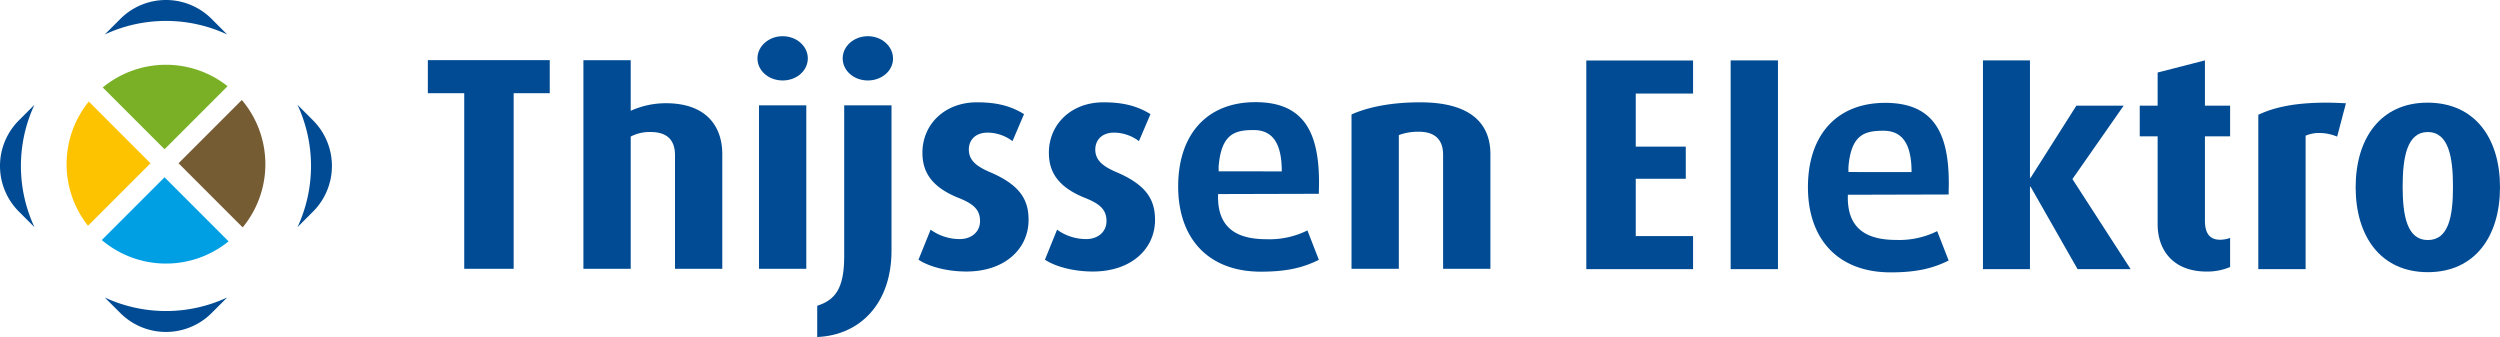
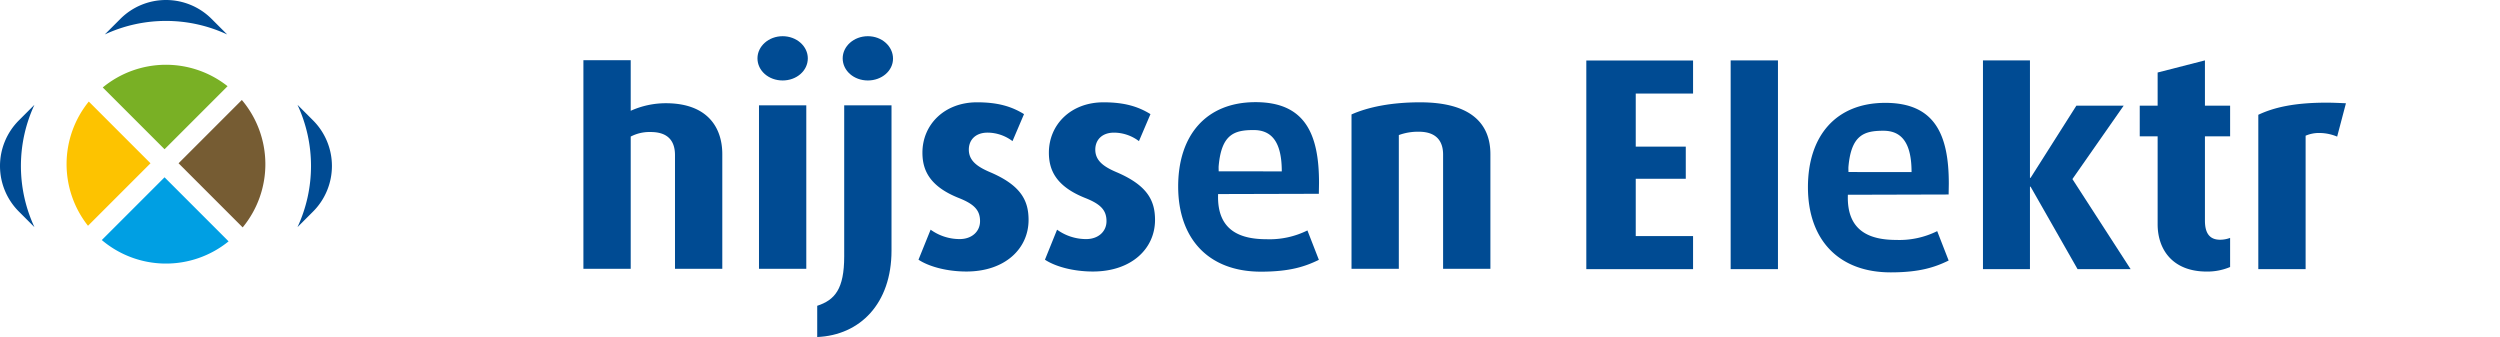
<svg xmlns="http://www.w3.org/2000/svg" id="Laag_1" data-name="Laag 1" viewBox="0 0 733.318 98.857">
  <defs>
    <style>.cls-1{fill:#004b93;}.cls-2{fill:#009fe3;}.cls-3{fill:#79b025;}.cls-4{fill:#765c33;}.cls-5{fill:#fdc300;}</style>
  </defs>
  <title>logo</title>
  <path class="cls-1" d="M5.54,35.307a18.92,18.92,0,0,0,0,26.754l4.561,4.563a42.551,42.551,0,0,1,.001-35.88Z" />
  <path class="cls-1" d="M66.633,10.109,62.064,5.54a18.926,18.926,0,0,0-26.759,0l-4.566,4.566a42.548,42.548,0,0,1,35.893.003Z" />
-   <path class="cls-1" d="M30.732,87.261,35.302,91.832a18.939,18.939,0,0,0,26.763,0l4.57-4.571a42.553,42.553,0,0,1-35.902.001Z" />
  <path class="cls-1" d="M91.823,35.307l-4.562-4.564a42.551,42.551,0,0,1,.002,35.881l4.561-4.563A18.921,18.921,0,0,0,91.823,35.307Z" />
  <path class="cls-2" d="M29.857,70.41a29.131,29.131,0,0,0,37.19.388L48.263,52.008Z" />
  <path class="cls-3" d="M66.754,25.283a29.139,29.139,0,0,0-36.613.373L48.263,43.776Z" />
  <path class="cls-4" d="M52.377,47.892,71.185,66.702a29.156,29.156,0,0,0-.246-37.373Z" />
  <path class="cls-5" d="M26.045,29.789A29.135,29.135,0,0,0,25.813,66.227L44.147,47.892Z" />
-   <path class="cls-1" d="M150.671,27.342v51.501H136.172v-51.501h-10.674v-9.695H161.256v9.695Z" />
  <path class="cls-1" d="M197.993,78.843V45.489c0-3.737-1.69-6.762-7.116-6.762a11.883,11.883,0,0,0-5.871,1.333v38.782h-13.877V17.663h13.877v14.836a25.019,25.019,0,0,1,10.318-2.22c12.009,0,16.546,6.936,16.546,14.943V78.843Z" />
  <path class="cls-1" d="M229.569,23.604c-4.091,0-7.382-2.846-7.382-6.49,0-3.559,3.292-6.496,7.382-6.496,4.093,0,7.385,2.937,7.385,6.496C236.953,20.759,233.662,23.604,229.569,23.604Zm-6.937,55.238V30.899h13.876v47.943Z" />
  <path class="cls-1" d="M239.711,98.857v-9.161c5.158-1.691,7.916-4.891,7.916-14.498V30.899h13.878v42.608C261.505,89.075,252.254,98.324,239.711,98.857Zm14.854-75.253c-4.091,0-7.383-2.846-7.383-6.49,0-3.559,3.292-6.496,7.383-6.496s7.382,2.937,7.382,6.583C261.948,20.759,258.657,23.604,254.566,23.604Z" />
  <path class="cls-1" d="M283.471,79.643c-5.869,0-11.119-1.513-14.053-3.467l3.558-8.807a14.533,14.533,0,0,0,8.537,2.758c3.563,0,5.962-2.225,5.962-5.249,0-3.204-1.691-4.983-6.138-6.762-8.805-3.467-10.763-8.358-10.763-13.341,0-8.182,6.406-14.765,16.009-14.765,5.962,0,10.053,1.154,13.79,3.466l-3.379,7.92a12.221,12.221,0,0,0-7.295-2.491c-3.65,0-5.516,2.226-5.516,4.979,0,3.204,2.399,4.982,6.137,6.582,9.253,3.916,11.386,8.453,11.386,14.057C301.707,72.886,294.857,79.643,283.471,79.643Z" />
  <path class="cls-1" d="M320.567,79.643c-5.87,0-11.119-1.513-14.056-3.467L310.068,67.37a14.536,14.536,0,0,0,8.54,2.758c3.558,0,5.957-2.225,5.957-5.249,0-3.204-1.687-4.983-6.137-6.762-8.803-3.467-10.761-8.358-10.761-13.341,0-8.182,6.403-14.765,16.01-14.765,5.962,0,10.053,1.154,13.786,3.466l-3.379,7.92a12.208,12.208,0,0,0-7.295-2.491c-3.646,0-5.511,2.226-5.511,4.979,0,3.204,2.399,4.982,6.137,6.582,9.248,3.916,11.386,8.453,11.386,14.057C338.802,72.886,331.953,79.643,320.567,79.643Z" />
  <path class="cls-1" d="M423.299,78.843V45.31c0-3.379-1.508-6.671-7.116-6.671a16.273,16.273,0,0,0-5.87.98v39.224h-13.877V33.57c4.803-2.138,11.565-3.558,20.105-3.558,15.209,0,20.634,6.491,20.634,15.211V78.843Z" />
  <path class="cls-1" d="M386.855,56.845l-29.551.079c-.416,11.004,6.861,13.245,14.236,13.245a24.94,24.94,0,0,0,11.961-2.579l3.36,8.628c-4.014,1.958-8.505,3.471-17,3.471-15.402,0-24.271-9.694-24.271-24.998,0-15.03,8.215-24.725,22.684-24.725,14.471,0,18.631,9.248,18.631,23.659C386.904,54.247,386.855,56.225,386.855,56.845ZM367.736,38.148c-5.6,0-9.434,1.162-10.263,10.503-.048.533,0,1.07,0,1.605l18.508.016C375.981,41.823,373.152,38.148,367.736,38.148Z" />
  <path class="cls-1" d="M465.31,78.947V17.747h31.311v9.694H479.808v15.568h14.677v9.429H479.808v16.811h16.812v9.698Z" />
  <path class="cls-1" d="M507.649,78.947V17.721h13.876V78.947Z" />
  <path class="cls-1" d="M609.408,78.947,595.622,54.75h-.18v24.197H581.657V17.721H595.442V52.172h.18l13.432-21.172h13.874l-15.032,21.525,17.077,26.422Z" />
  <path class="cls-1" d="M647.304,79.655c-10.053,0-14.411-6.49-14.411-13.872V39.985h-5.249v-8.985h5.249v-9.729l13.873-3.558v13.286h7.387v8.985h-7.387v24.727c0,3.65,1.338,5.608,4.45,5.608a8.491,8.491,0,0,0,2.937-.538v8.54A17.193,17.193,0,0,1,647.304,79.655Z" />
  <path class="cls-1" d="M685.549,40.073a13.703,13.703,0,0,0-5.158-1.066,9.874,9.874,0,0,0-4.091.8V78.947h-13.877V33.67c4.536-2.138,10.493-3.558,20.014-3.558,1.778,0,3.646.088,5.691.179Z" />
-   <path class="cls-1" d="M712.146,79.835c-13.874,0-21.168-10.586-21.168-24.905,0-14.323,7.294-24.817,21.08-24.817,13.965,0,21.261,10.494,21.261,24.817C733.318,69.249,726.023,79.835,712.146,79.835Zm0-41.096c-6.138,0-7.383,7.471-7.383,16.011,0,8.629,1.333,15.657,7.383,15.657,6.141,0,7.382-7.028,7.382-15.657C719.527,46.21,718.286,38.739,712.146,38.739Z" />
  <path class="cls-1" d="M571.588,57.05l-29.555.08c-.414,11.007,6.863,13.248,14.237,13.248a24.879,24.879,0,0,0,11.962-2.583l3.359,8.628c-4.014,1.958-8.503,3.471-17,3.471-15.404,0-24.273-9.695-24.273-24.997,0-15.031,8.216-24.726,22.686-24.726s18.633,9.248,18.633,23.659C571.638,54.455,571.588,56.429,571.588,57.05Zm-19.118-18.697c-5.603,0-9.436,1.167-10.266,10.507-.046.529,0,1.067,0,1.6l18.508.021C560.712,42.027,557.883,38.352,552.47,38.352Z" />
</svg>